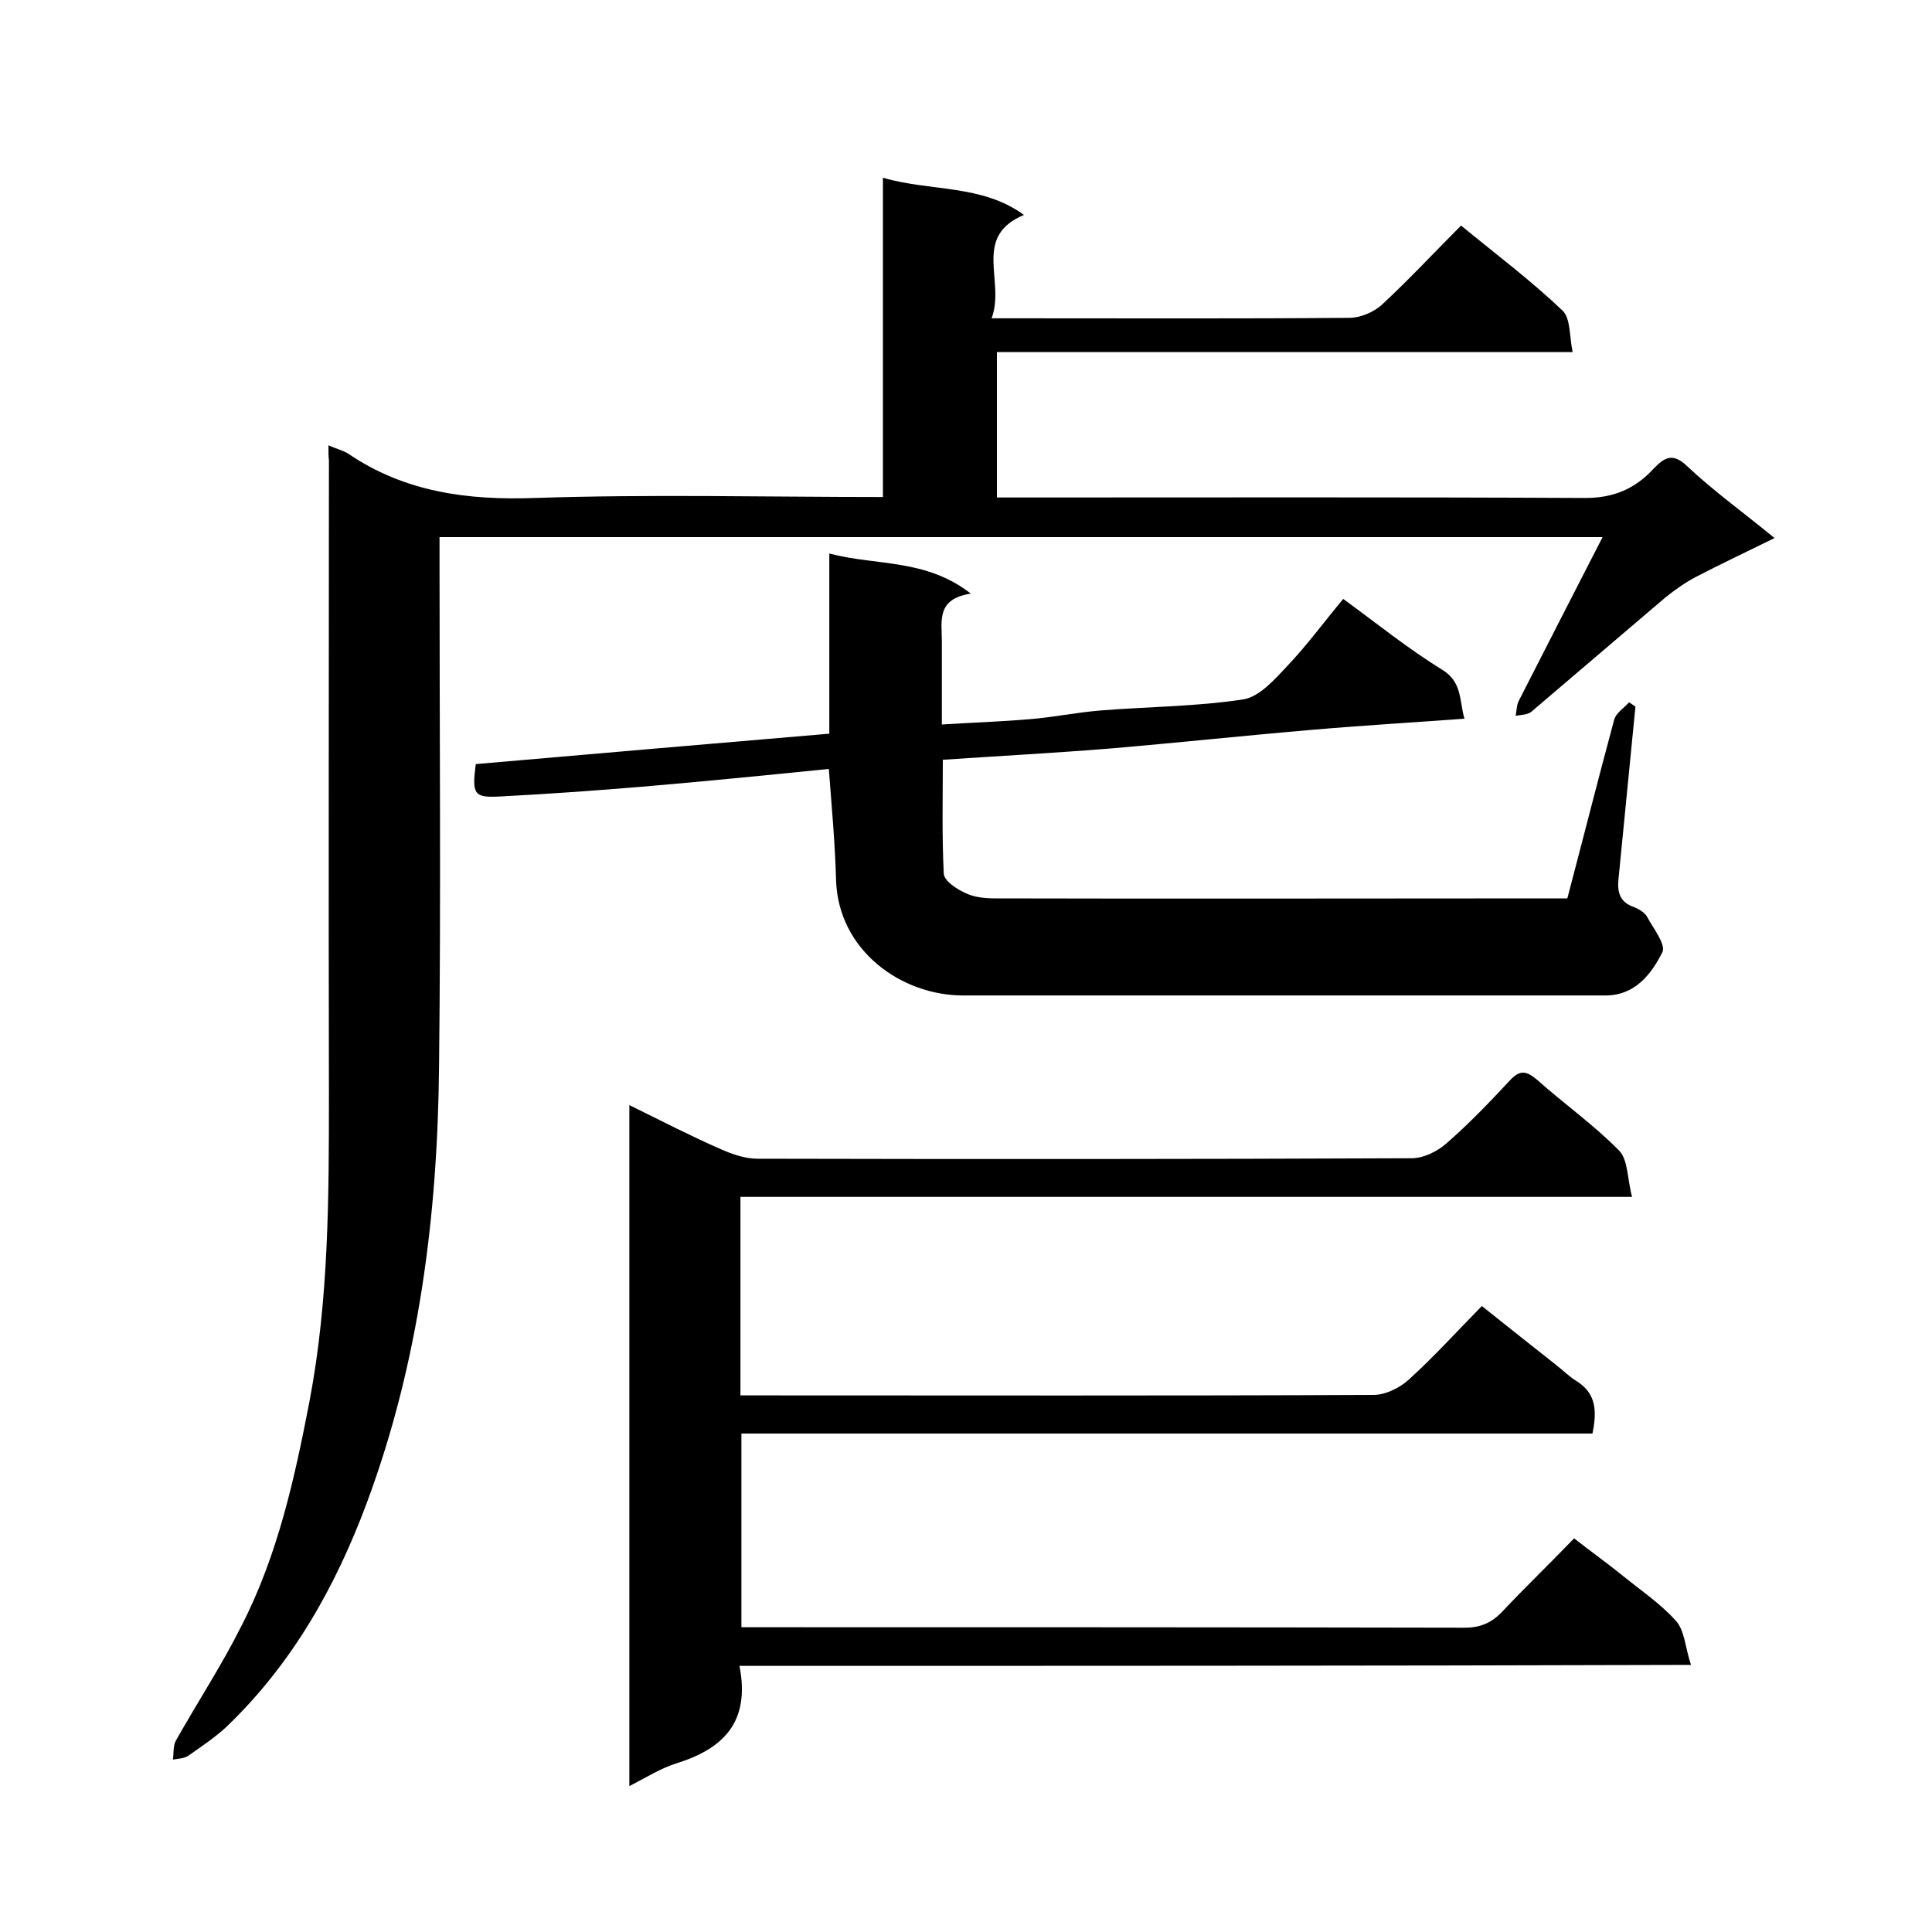
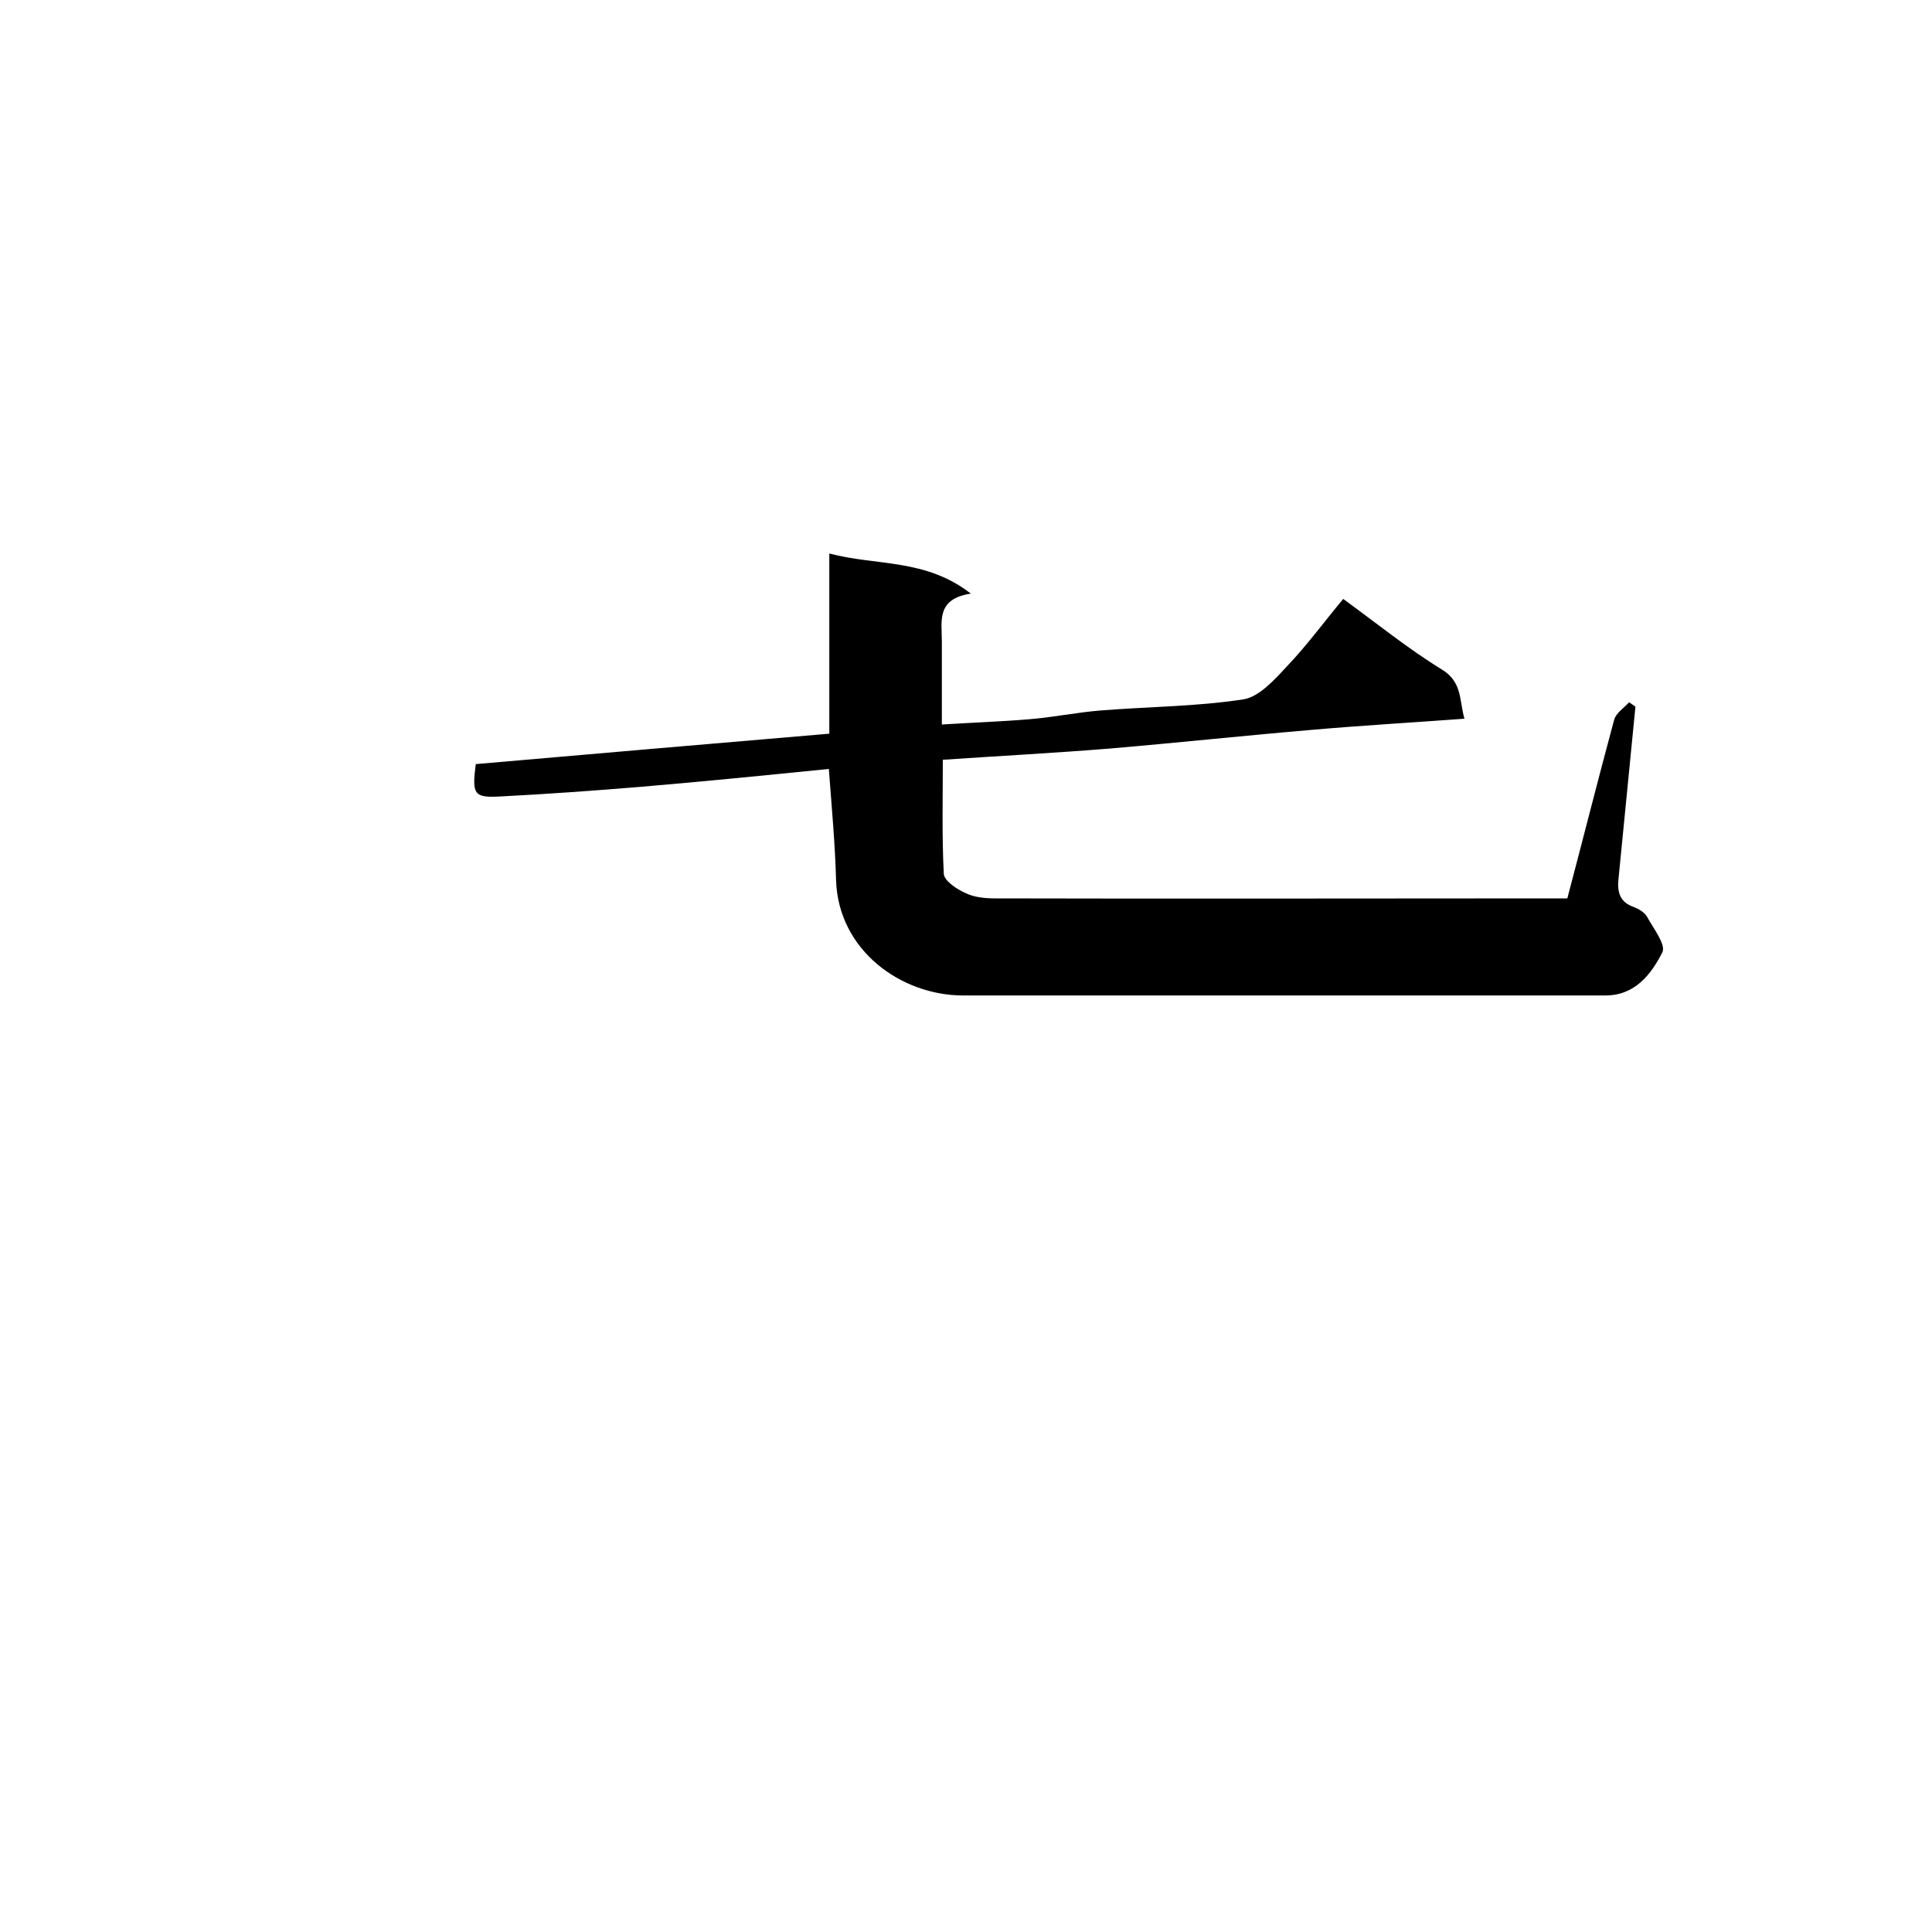
<svg xmlns="http://www.w3.org/2000/svg" enable-background="new 0 0 400 400" viewBox="0 0 400 400">
-   <path d="m68 92.2c1.8.8 3.2 1.1 4.2 1.8 11.7 7.9 24.6 9.6 38.6 9.1 23.8-.8 47.6-.2 72-.2 0-21.9 0-43.7 0-66.1 10 2.9 20.4 1.3 29.2 7.7-10.8 4.5-3.8 13.7-6.7 21.4h5.6c22.8 0 45.7.1 68.5-.1 2.3 0 5.1-1.2 6.8-2.8 5.6-5.2 10.8-10.8 16.3-16.3 7.3 6 14.5 11.4 21 17.6 1.7 1.6 1.4 5.3 2.1 8.6-40.3 0-79.6 0-119.2 0v30.1h5.3c38.8 0 77.7-.1 116.5.1 5.9 0 10.3-1.9 14.1-6 2.3-2.4 4-3.5 7.1-.5 5.3 5 11.3 9.3 18 14.8-6.1 3-11.2 5.4-16.2 8-2.3 1.2-4.4 2.7-6.4 4.3-9.3 7.9-18.5 15.8-27.8 23.7-.8.6-2.1.6-3.2.8.2-1.1.2-2.3.7-3.2 5.7-11.2 11.4-22.3 17.3-33.8-80.5 0-160.4 0-240.8 0v5.6c0 34.7.3 69.3-.1 104-.3 30.8-4.1 61.1-14.9 90.2-6.5 17.5-15.5 33.5-29.2 46.6-2.4 2.2-5.1 4-7.8 5.9-.9.6-2.1.6-3.2.8.2-1.3 0-2.8.6-3.9 4.5-8 9.5-15.6 13.6-23.8 7.5-14.6 11-30.5 14.1-46.6 4-21.1 4-42.4 4-63.7-.1-43.7 0-87.3 0-131-.1-.8-.1-1.6-.1-3.1z" />
-   <path d="m153.1 344.9c2.3 11.8-3.5 17.2-13.1 20.2-3.2 1-6.2 2.9-9.7 4.7 0-47.1 0-93.7 0-141 6.5 3.2 12.7 6.4 19.1 9.2 2.3 1 4.9 1.9 7.4 1.9 45.2.1 90.3.1 135.5-.1 2.4 0 5.3-1.4 7.2-3.1 4.6-4 8.9-8.5 13.1-13 2.1-2.3 3.5-2 5.8 0 5.5 4.9 11.6 9.2 16.8 14.5 1.9 1.9 1.7 5.9 2.7 9.6-62.2 0-123.2 0-184.6 0v41.1h4.6c42.2 0 84.3.1 126.5-.1 2.4 0 5.3-1.4 7.2-3.1 5.2-4.7 9.9-9.9 15.2-15.3 5.3 4.2 10.4 8.3 15.5 12.3 1.4 1.1 2.7 2.4 4.2 3.3 4.1 2.6 4.1 6.4 3.2 10.8-58.6 0-117.2 0-176.2 0v40.1h5.2c48.2 0 96.3 0 144.5.1 3.3 0 5.6-1 7.8-3.3 4.7-5 9.6-9.7 14.9-15.2 3.3 2.6 6.7 5 9.9 7.6 3.8 3.1 8 5.9 11.2 9.5 1.8 2 1.9 5.5 3.1 9.1-66.4.2-131.4.2-197 .2z" />
  <path d="m98.5 158.2c24.2-2.1 48.4-4.2 73.2-6.3 0-12.1 0-24.1 0-37.3 9.9 2.6 19.9 1 29.3 8.3-7.2 1.1-6 5.7-6 9.9v17.2c6.4-.4 12.3-.6 18.2-1.1 4.9-.4 9.7-1.4 14.6-1.8 9.9-.8 19.8-.8 29.6-2.3 3.3-.5 6.5-4.1 9.1-6.9 4.1-4.3 7.6-9.1 11.6-13.9 7 5.1 13.4 10.3 20.4 14.6 4.3 2.6 3.6 6.4 4.7 10.2-10.8.8-21.2 1.4-31.5 2.3-14.1 1.2-28.1 2.7-42.2 3.9-11.2.9-22.4 1.5-34.3 2.3 0 7.8-.2 15.7.2 23.6.1 1.5 2.7 3.2 4.5 4 1.8.9 4.1 1.1 6.2 1.1 38.5.1 77 0 115.5 0h2.9c3.3-12.5 6.4-24.8 9.7-37 .4-1.4 2-2.4 3.1-3.6.4.3.9.6 1.3.9-1.2 11.9-2.3 23.7-3.5 35.6-.3 2.7.2 4.9 3.2 5.9 1 .4 2.2 1.1 2.7 2 1.3 2.4 3.9 5.7 3.2 7.3-2.3 4.6-5.7 9-11.8 9-23.7 0-47.3 0-71 0-20.7 0-41.3 0-62 0-12.8 0-25.8-9.3-26.3-23.8-.2-7.6-.9-15.1-1.5-23.1-12.9 1.3-25.9 2.6-38.9 3.7-9.7.8-19.4 1.5-29.1 2-5.5.3-5.9-.4-5.1-6.7z" />
</svg>